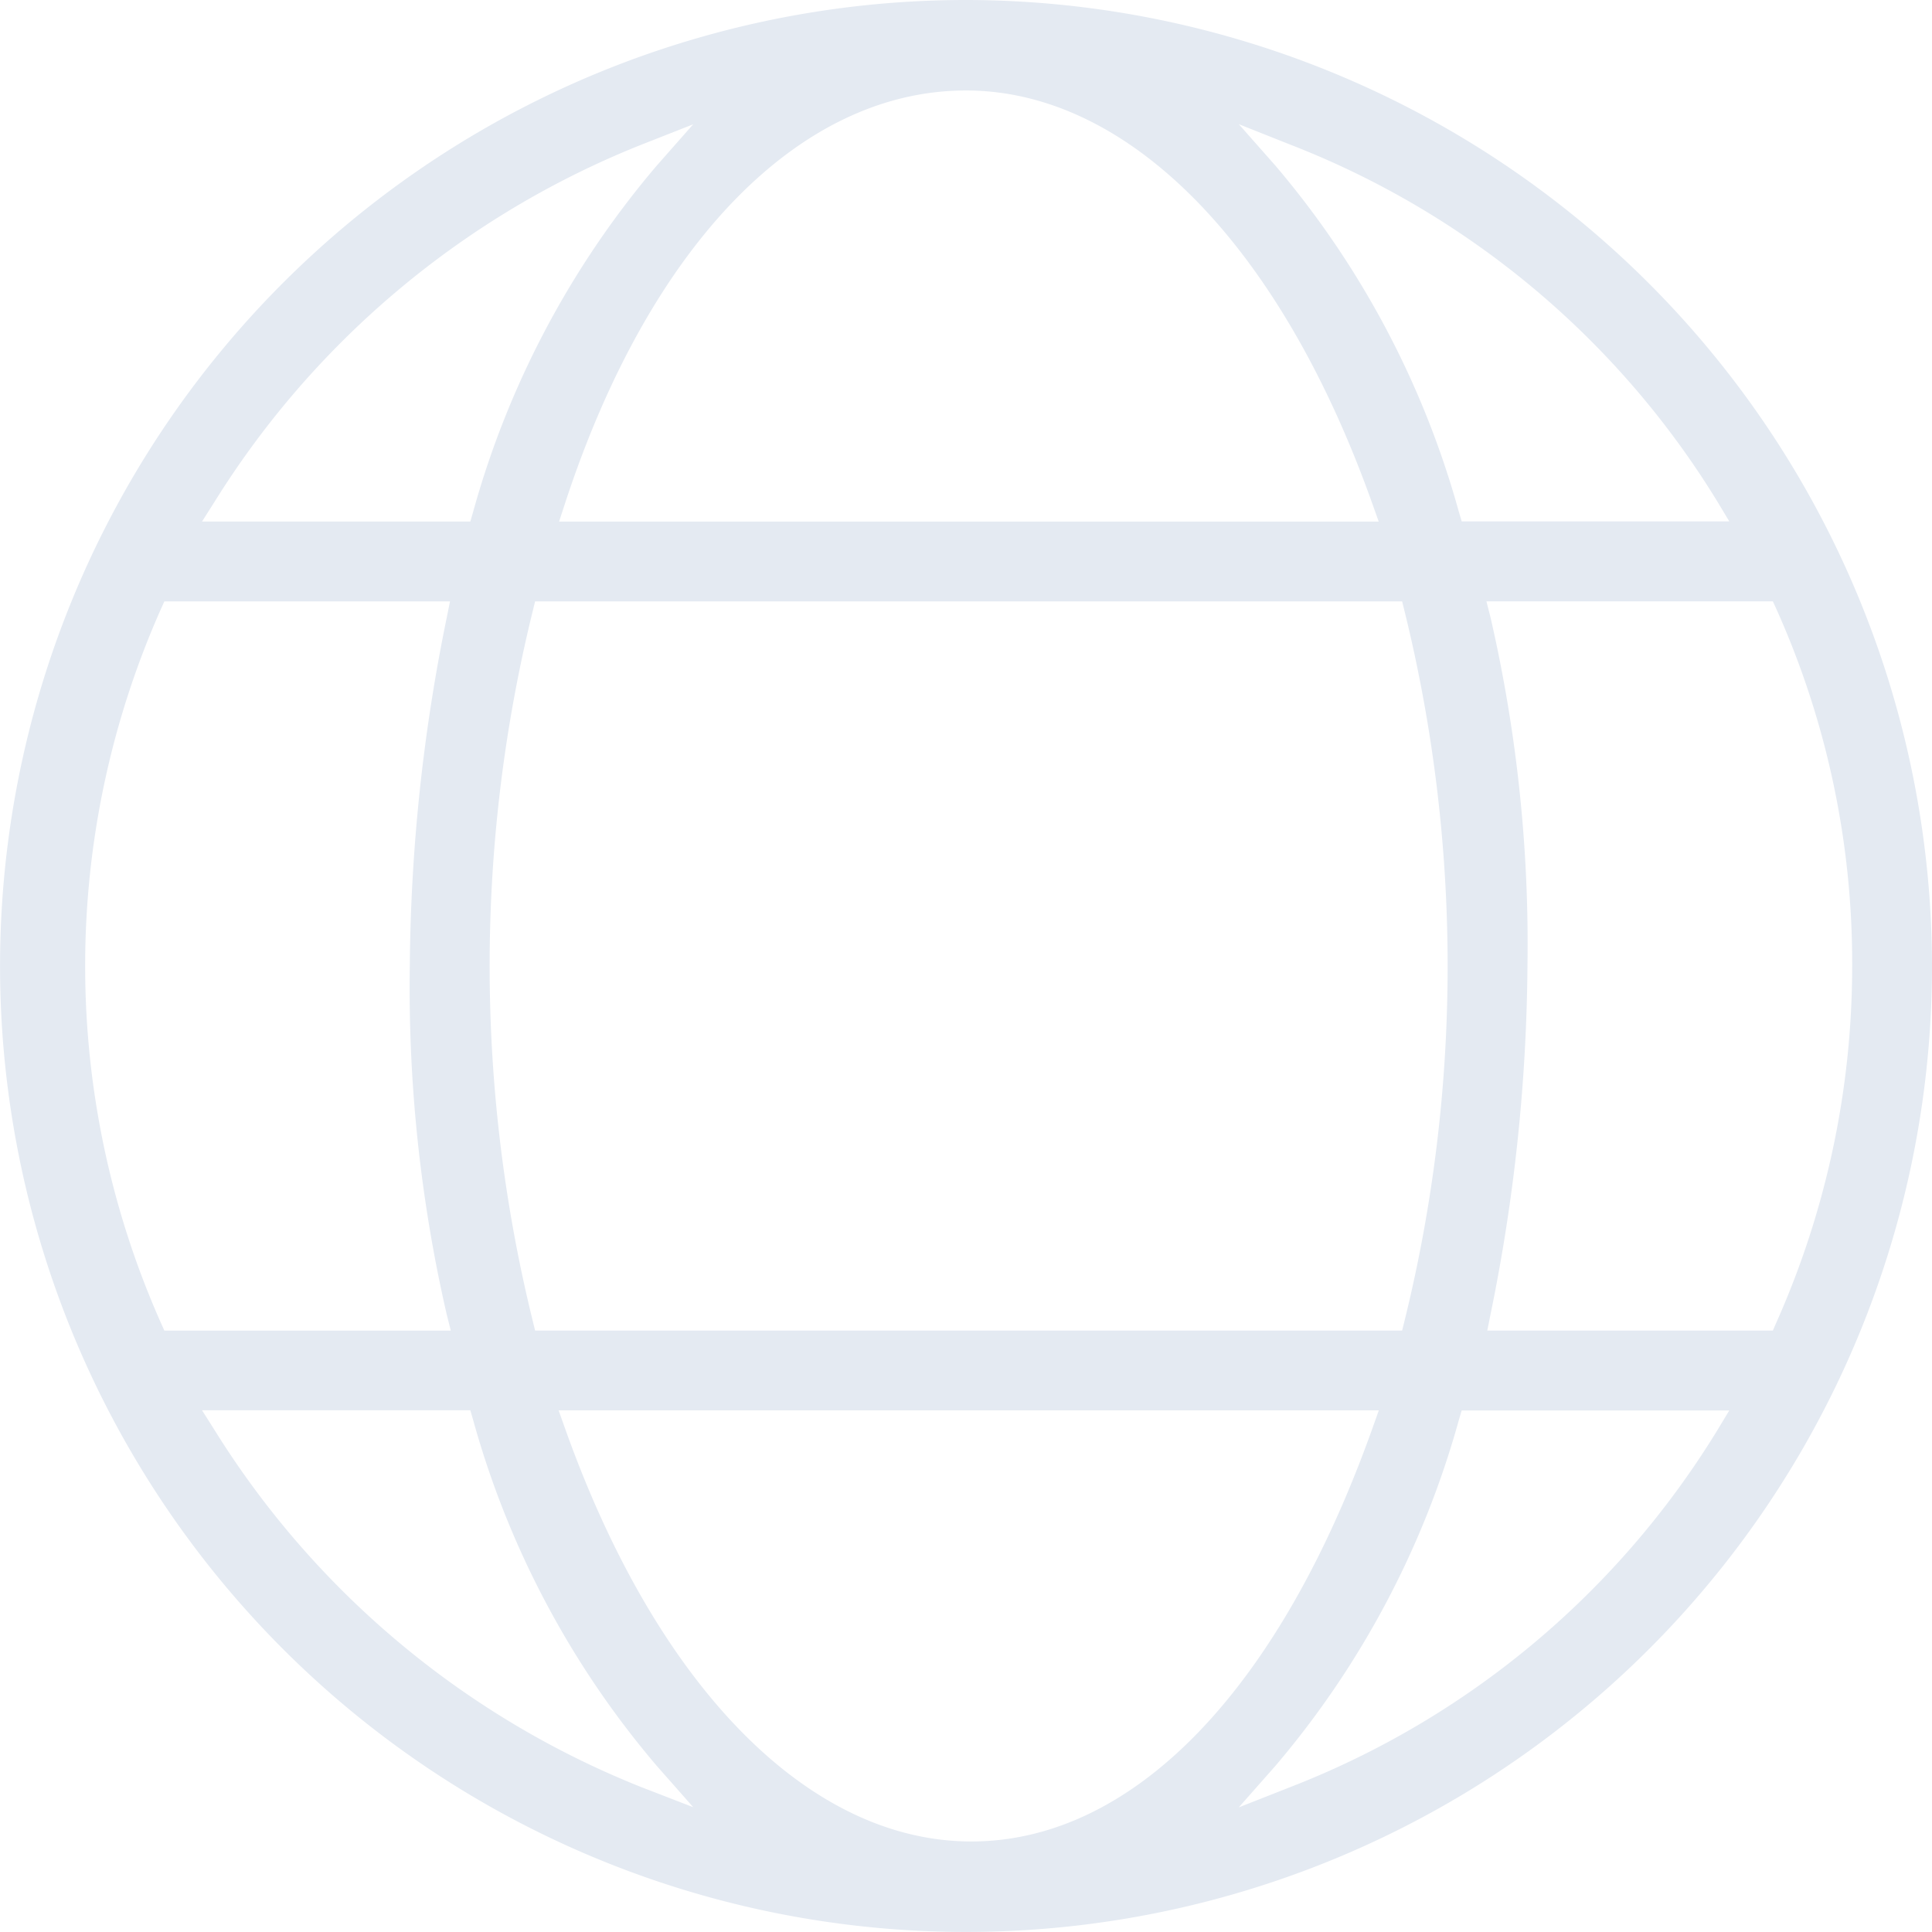
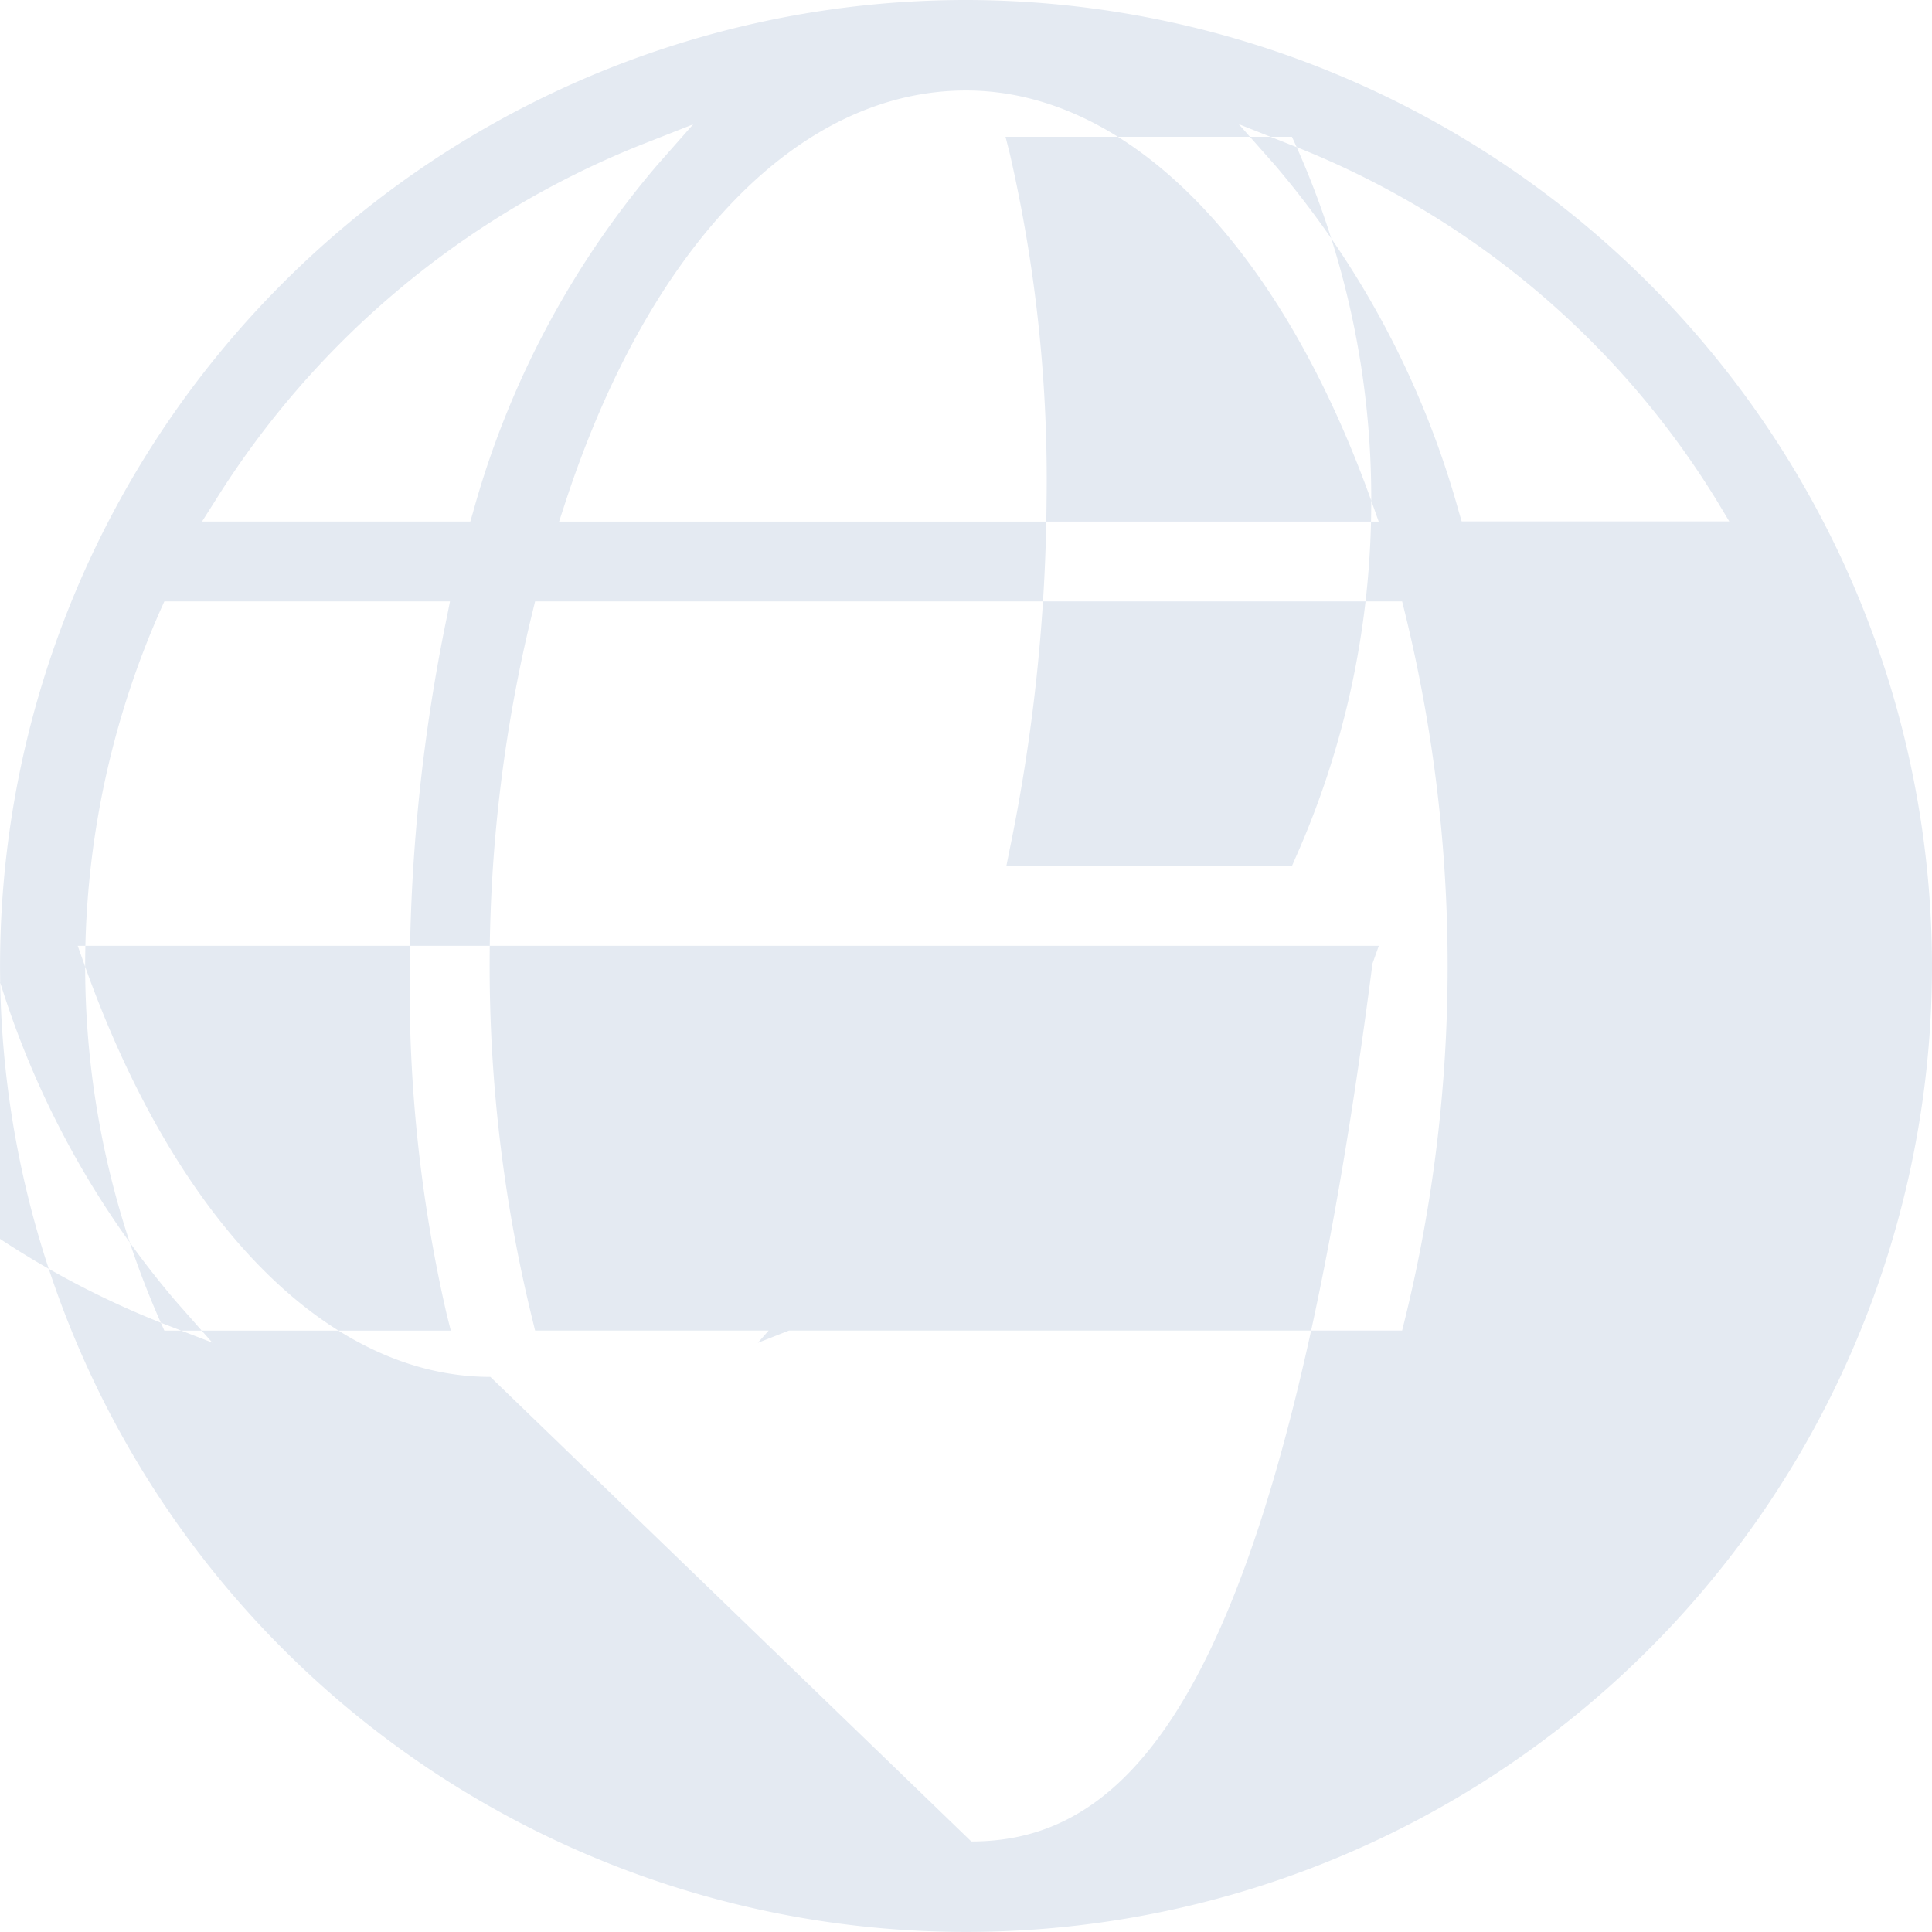
<svg xmlns="http://www.w3.org/2000/svg" width="36.301" height="36.3" viewBox="0 0 36.301 36.3">
-   <path d="M1783.143,165.184a18.15,18.15,0,1,0,18.151,18.15A18.17,18.17,0,0,0,1783.143,165.184Zm6.092,2.717a16.339,16.339,0,0,1,8.022,6.7l.228.379h-5.028l-.053-.179a17.052,17.052,0,0,0-3.448-6.506l-.687-.778Zm2.958,15.433a27.841,27.841,0,0,1-.808,6.661l-.047.189h-16.291l-.046-.189a27.861,27.861,0,0,1,0-13.322l.046-.189h16.291l.047.189A27.841,27.841,0,0,1,1792.193,183.334Zm-9.05-16.45c3.052,0,5.906,2.9,7.636,7.766l.119.334h-15.4l.107-.328C1777.193,169.79,1780.01,166.884,1783.143,166.884Zm-14.111,7.716a16.743,16.743,0,0,1,8.019-6.7l.966-.38-.686.778a17.039,17.039,0,0,0-3.449,6.506l-.052.179h-5.041Zm-1.017,15.437a16.509,16.509,0,0,1,0-13.406l.066-.147h5.367l-.06.3a33.633,33.633,0,0,0-.695,6.551,27.37,27.37,0,0,0,.692,6.54l.078.31h-5.382Zm9.036,8.729a16.735,16.735,0,0,1-8.019-6.7l-.243-.384h5.041l.052.179a17.025,17.025,0,0,0,3.449,6.5l.687.779Zm6.192,1.018c-3.052,0-5.906-2.9-7.635-7.766l-.119-.334H1790.9l-.119.334C1789.024,196.953,1786.277,199.784,1783.243,199.784Zm14.014-7.721a16.336,16.336,0,0,1-8.022,6.7l-.967.381.688-.779a17.039,17.039,0,0,0,3.448-6.5l.053-.179h5.028Zm1.047-1.879h-5.366l.06-.3a33.625,33.625,0,0,0,.695-6.551,27.362,27.362,0,0,0-.692-6.539l-.079-.311h5.382l.067.147a16.217,16.217,0,0,1,1.423,6.7,16.451,16.451,0,0,1-1.423,6.7Z" transform="translate(-1764.993 -165.184)" fill="#e4eaf2" />
+   <path d="M1783.143,165.184a18.15,18.15,0,1,0,18.151,18.15A18.17,18.17,0,0,0,1783.143,165.184Zm6.092,2.717a16.339,16.339,0,0,1,8.022,6.7l.228.379h-5.028l-.053-.179a17.052,17.052,0,0,0-3.448-6.506l-.687-.778Zm2.958,15.433a27.841,27.841,0,0,1-.808,6.661l-.047.189h-16.291l-.046-.189a27.861,27.861,0,0,1,0-13.322l.046-.189h16.291l.047.189A27.841,27.841,0,0,1,1792.193,183.334Zm-9.05-16.45c3.052,0,5.906,2.9,7.636,7.766l.119.334h-15.4l.107-.328C1777.193,169.79,1780.01,166.884,1783.143,166.884Zm-14.111,7.716a16.743,16.743,0,0,1,8.019-6.7l.966-.38-.686.778a17.039,17.039,0,0,0-3.449,6.506l-.052.179h-5.041Zm-1.017,15.437a16.509,16.509,0,0,1,0-13.406l.066-.147h5.367l-.06.3a33.633,33.633,0,0,0-.695,6.551,27.37,27.37,0,0,0,.692,6.54l.078.31h-5.382Za16.735,16.735,0,0,1-8.019-6.7l-.243-.384h5.041l.052.179a17.025,17.025,0,0,0,3.449,6.5l.687.779Zm6.192,1.018c-3.052,0-5.906-2.9-7.635-7.766l-.119-.334H1790.9l-.119.334C1789.024,196.953,1786.277,199.784,1783.243,199.784Zm14.014-7.721a16.336,16.336,0,0,1-8.022,6.7l-.967.381.688-.779a17.039,17.039,0,0,0,3.448-6.5l.053-.179h5.028Zm1.047-1.879h-5.366l.06-.3a33.625,33.625,0,0,0,.695-6.551,27.362,27.362,0,0,0-.692-6.539l-.079-.311h5.382l.067.147a16.217,16.217,0,0,1,1.423,6.7,16.451,16.451,0,0,1-1.423,6.7Z" transform="translate(-1764.993 -165.184)" fill="#e4eaf2" />
</svg>